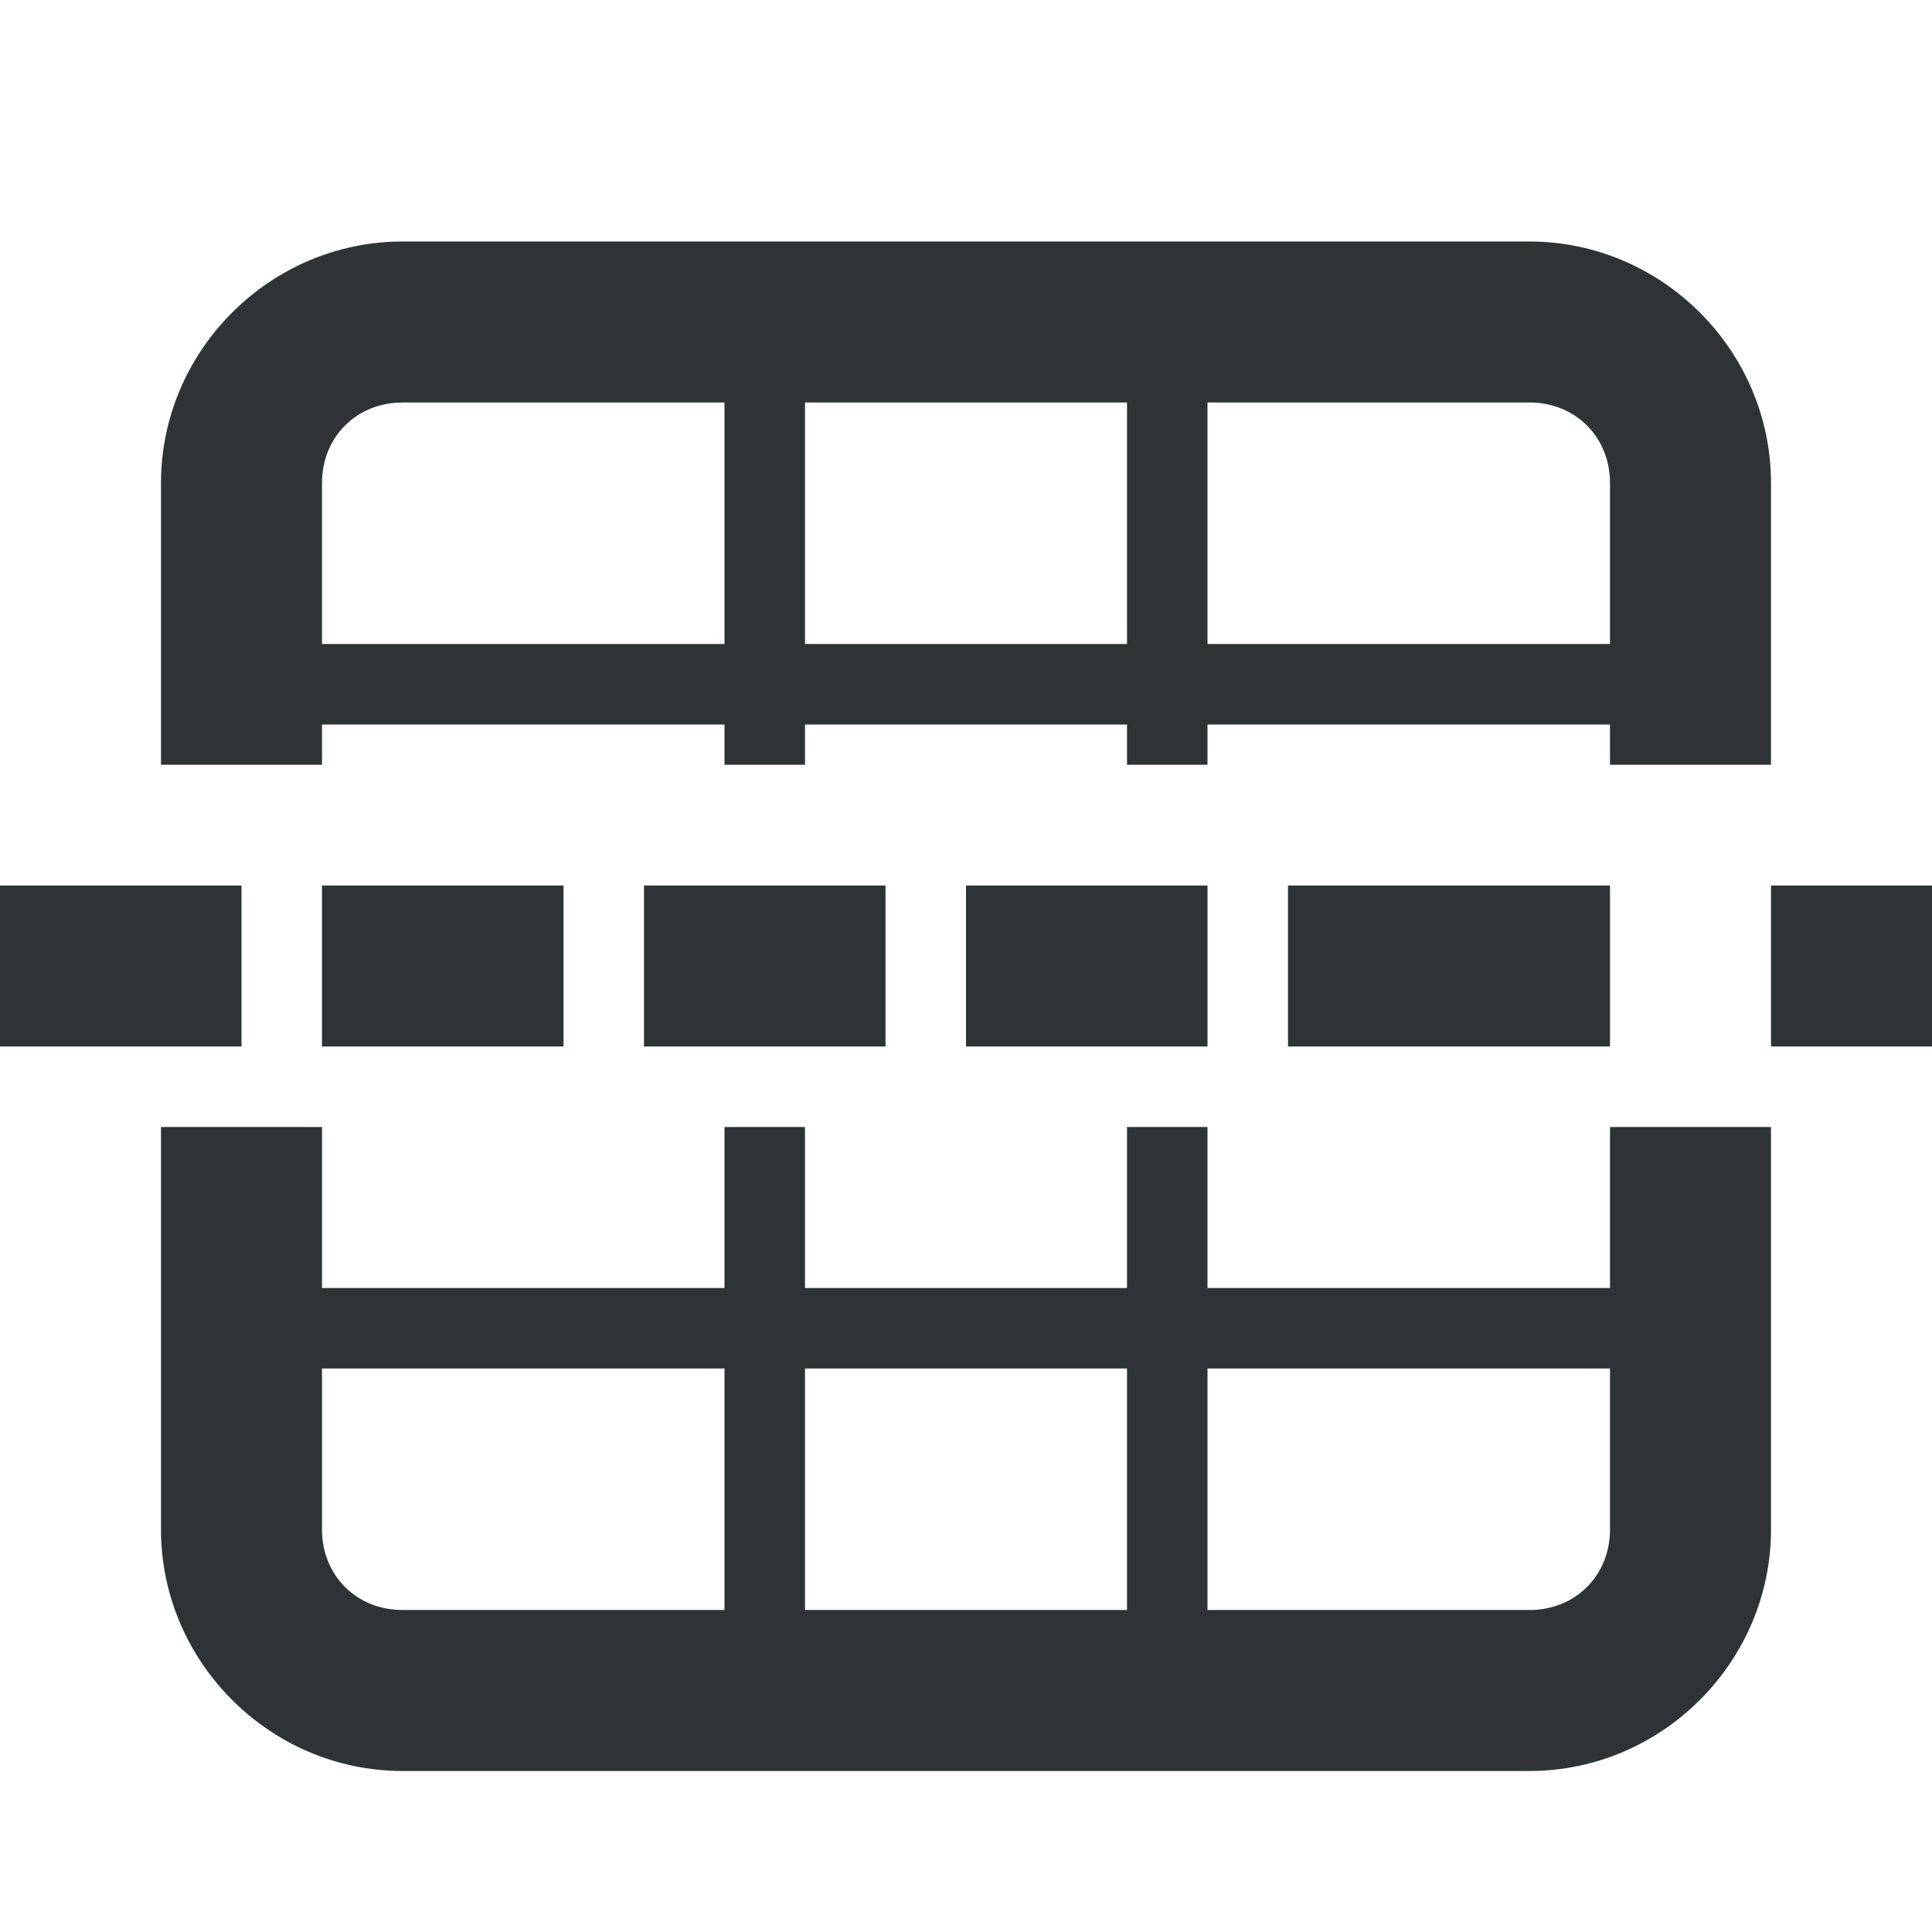
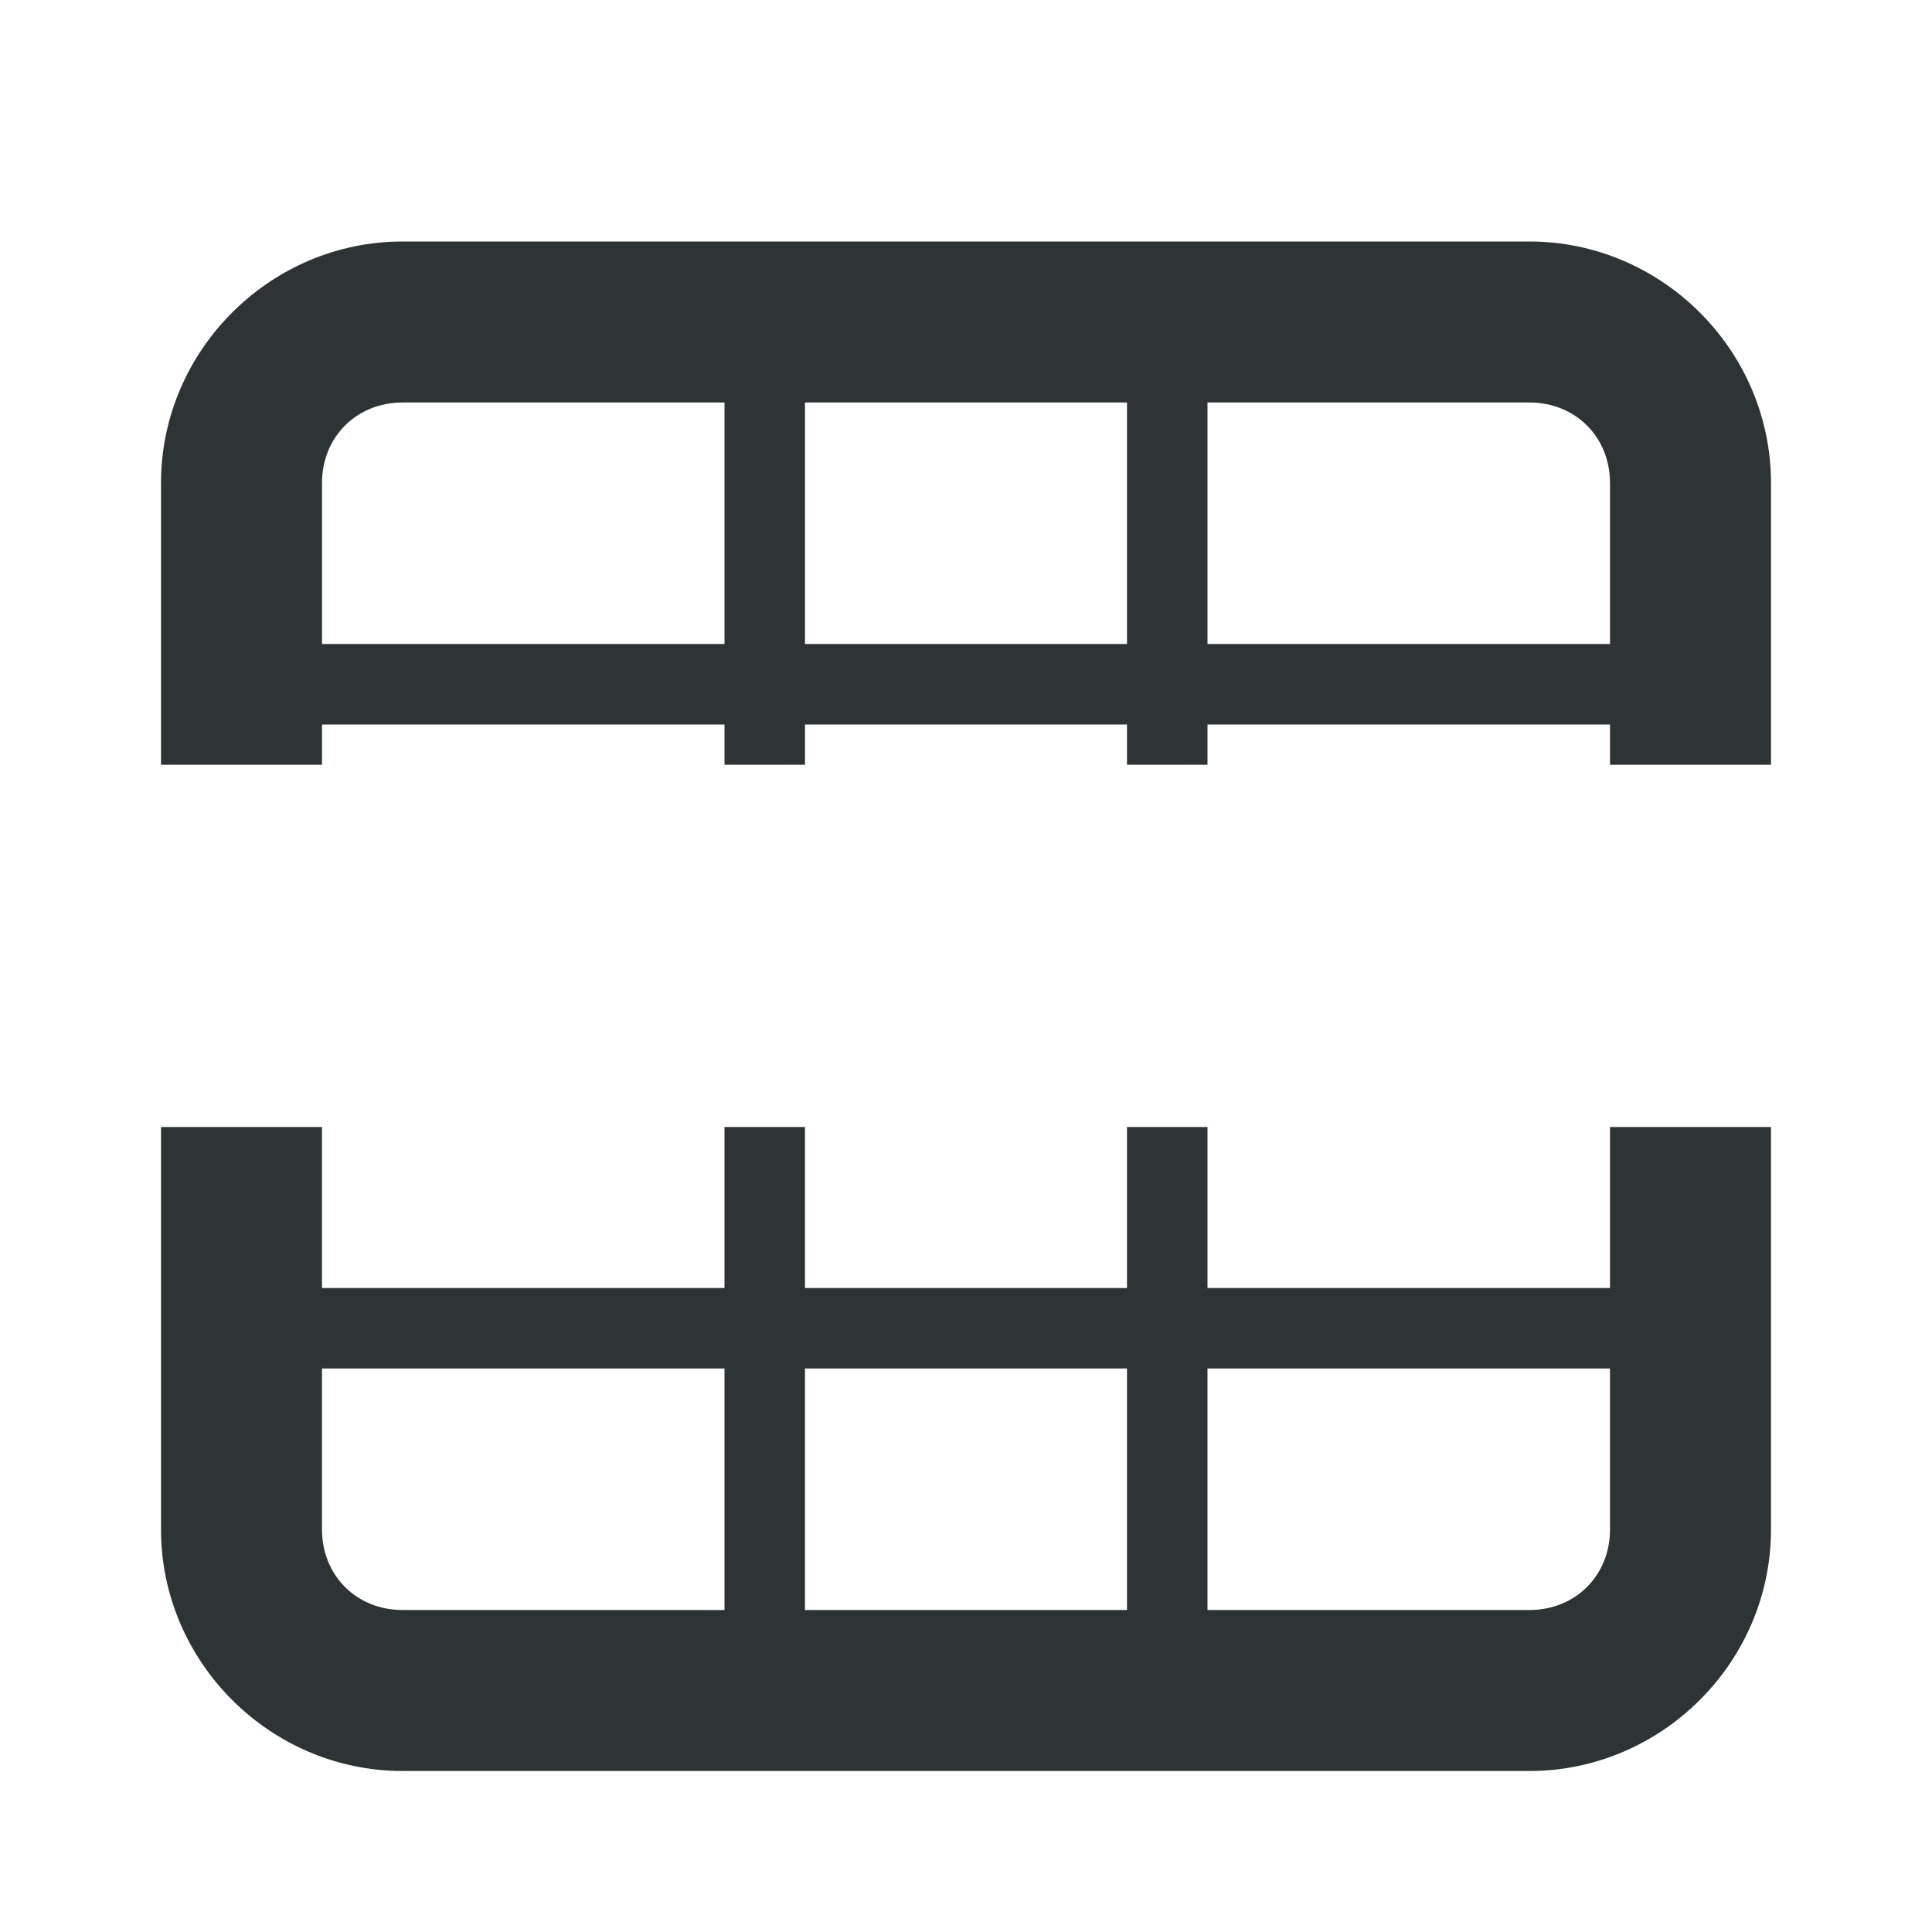
<svg xmlns="http://www.w3.org/2000/svg" viewBox="0 0 24 24">
  <g fill="#2e3436">
    <path d="m5 3c-1.645 0-3 1.355-3 3v3.5h2v-.5h5v.5h1v-.5h4v.5h1v-.5h5v.5h2v-3.5c0-1.645-1.355-3-3-3zm0 2h4v3h-5v-2c0-.571.429-1 1-1zm5 0h4v3h-4zm5 0h4c.571 0 1 .429 1 1v2h-5zm-13 9v5c0 1.645 1.355 3 3 3h14c1.645 0 3-1.355 3-3v-5h-2v2h-5v-2h-1v2h-4v-2h-1v2h-5v-2zm2 3h5v3h-4c-.571 0-1-.429-1-1zm6 0h4v3h-4zm5 0h5v2c0 .571-.429 1-1 1h-4z" />
-     <path d="m0 11v2h3v-2zm4 0v2h3v-2zm4 0v2h3v-2zm4 0v2h3v-2zm4 0v2h4v-2zm6 0v2h2v-2z" />
  </g>
</svg>